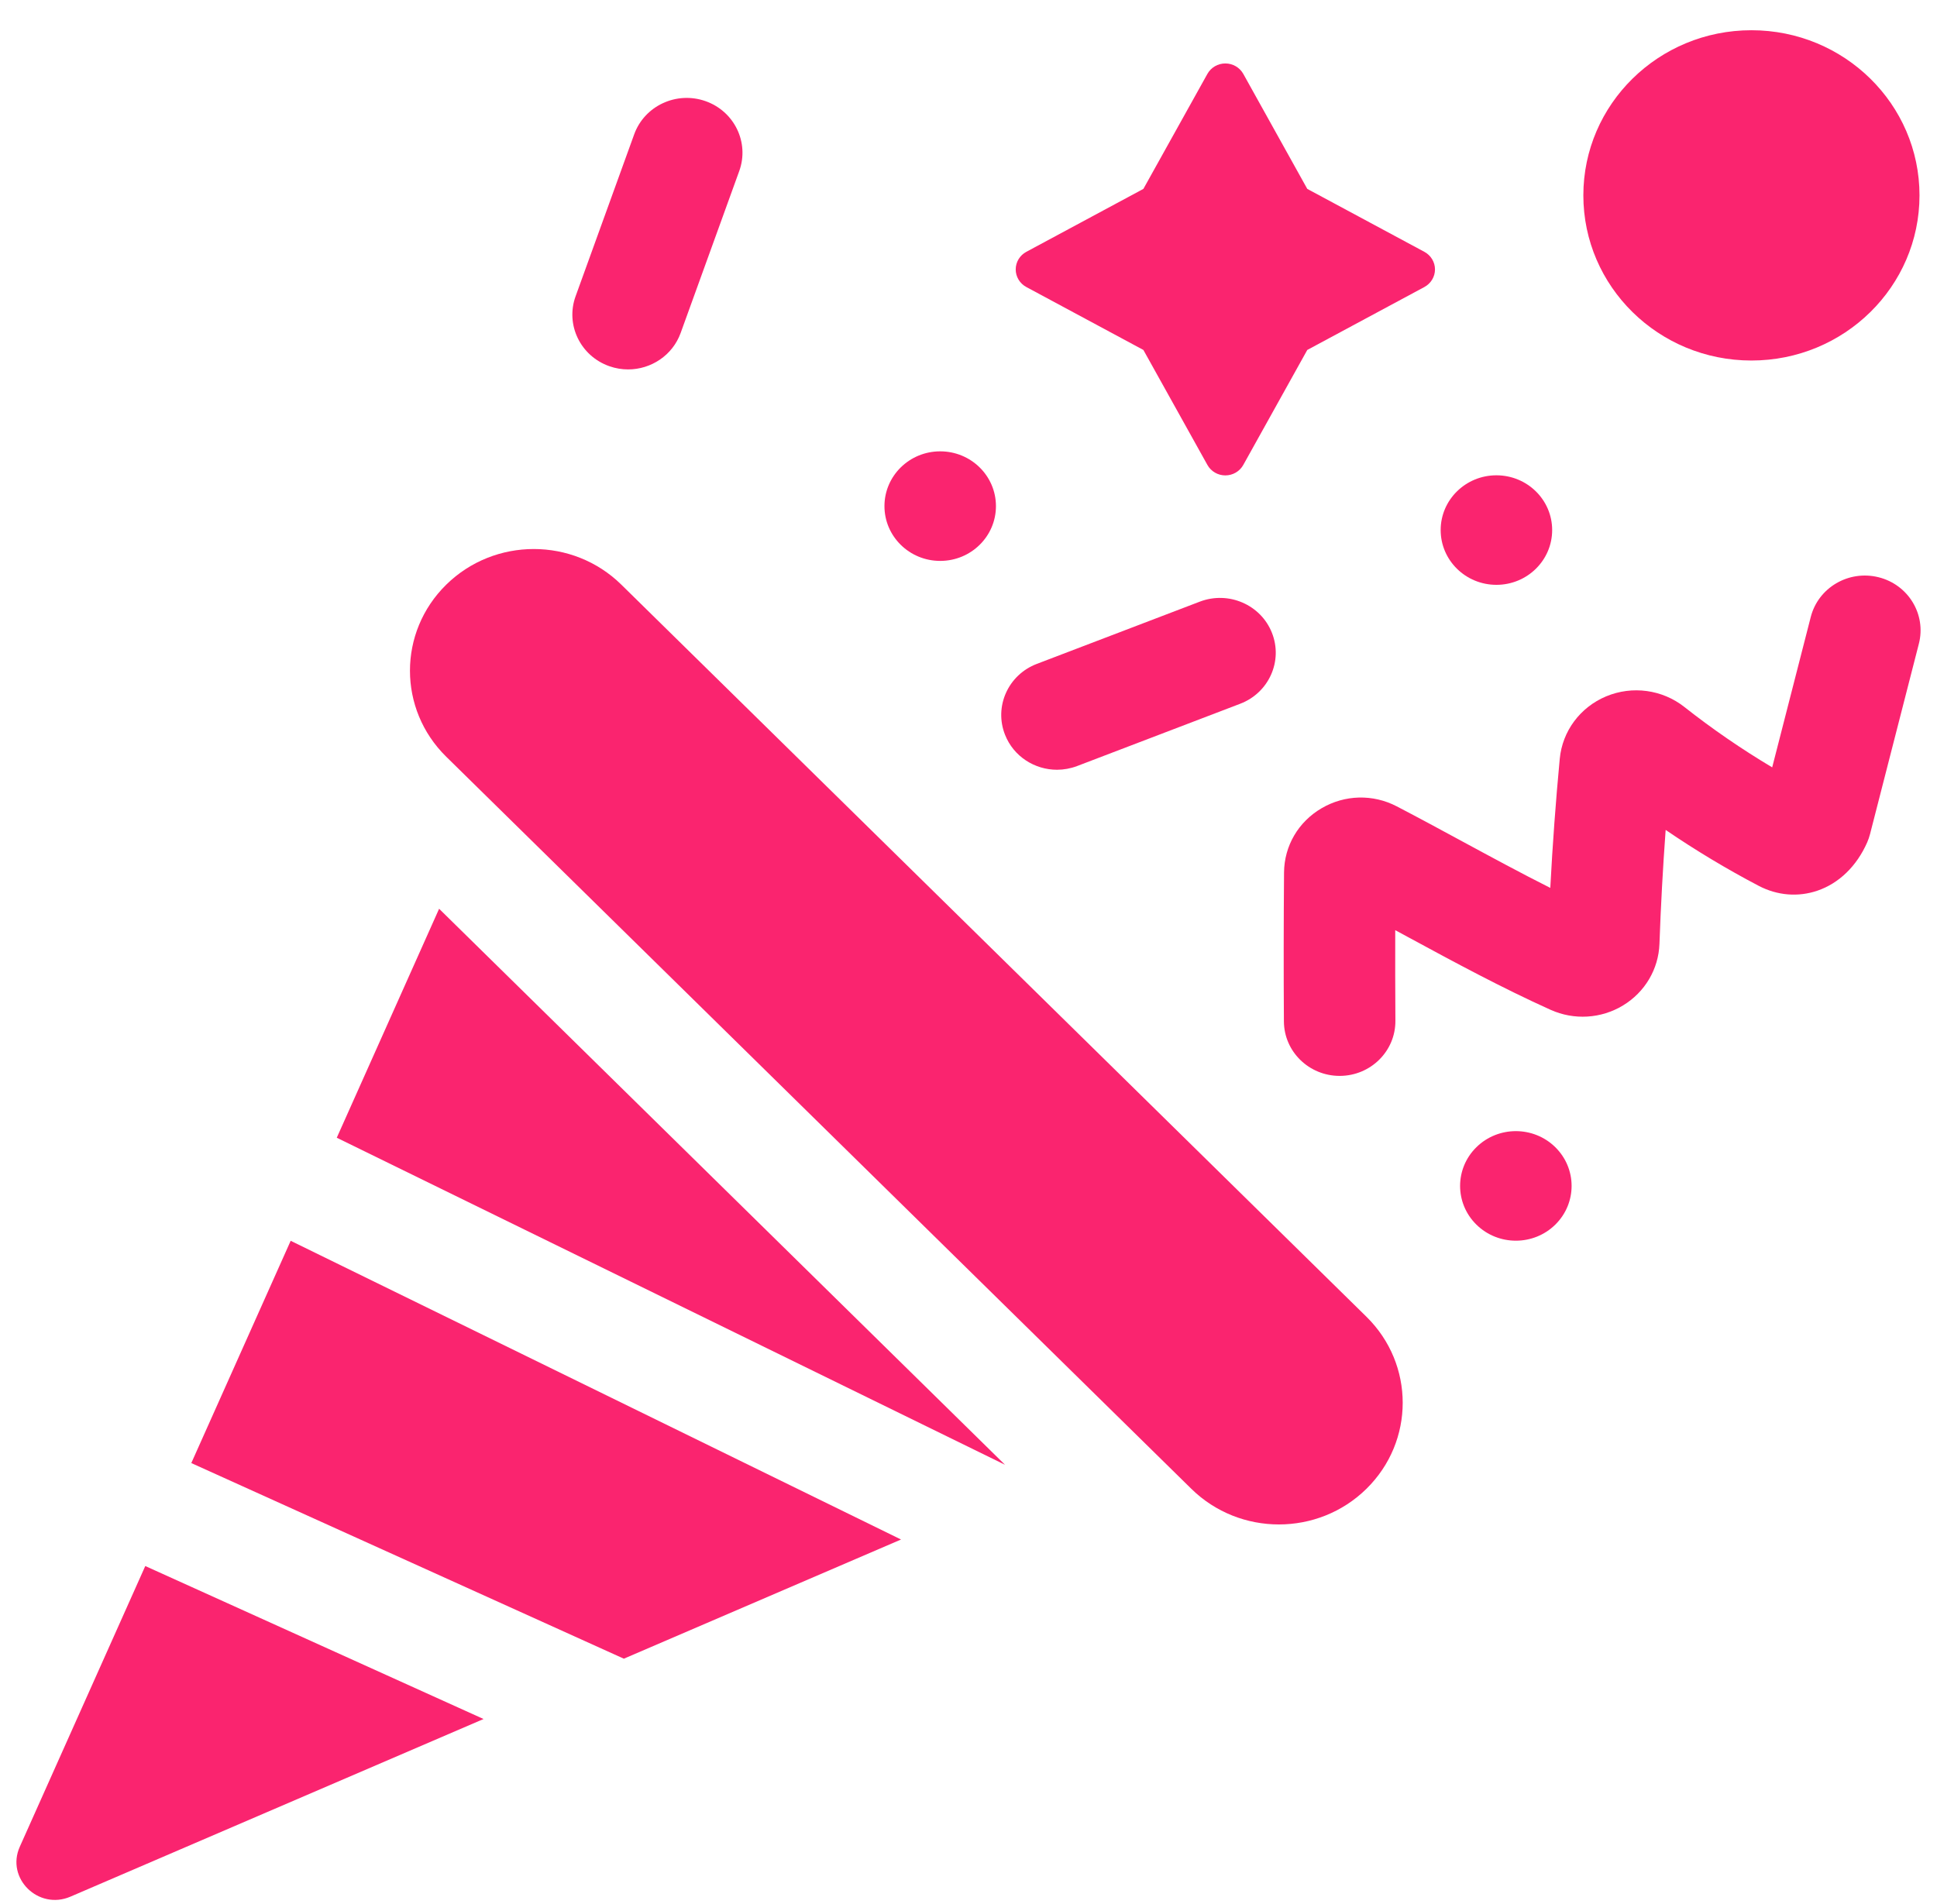
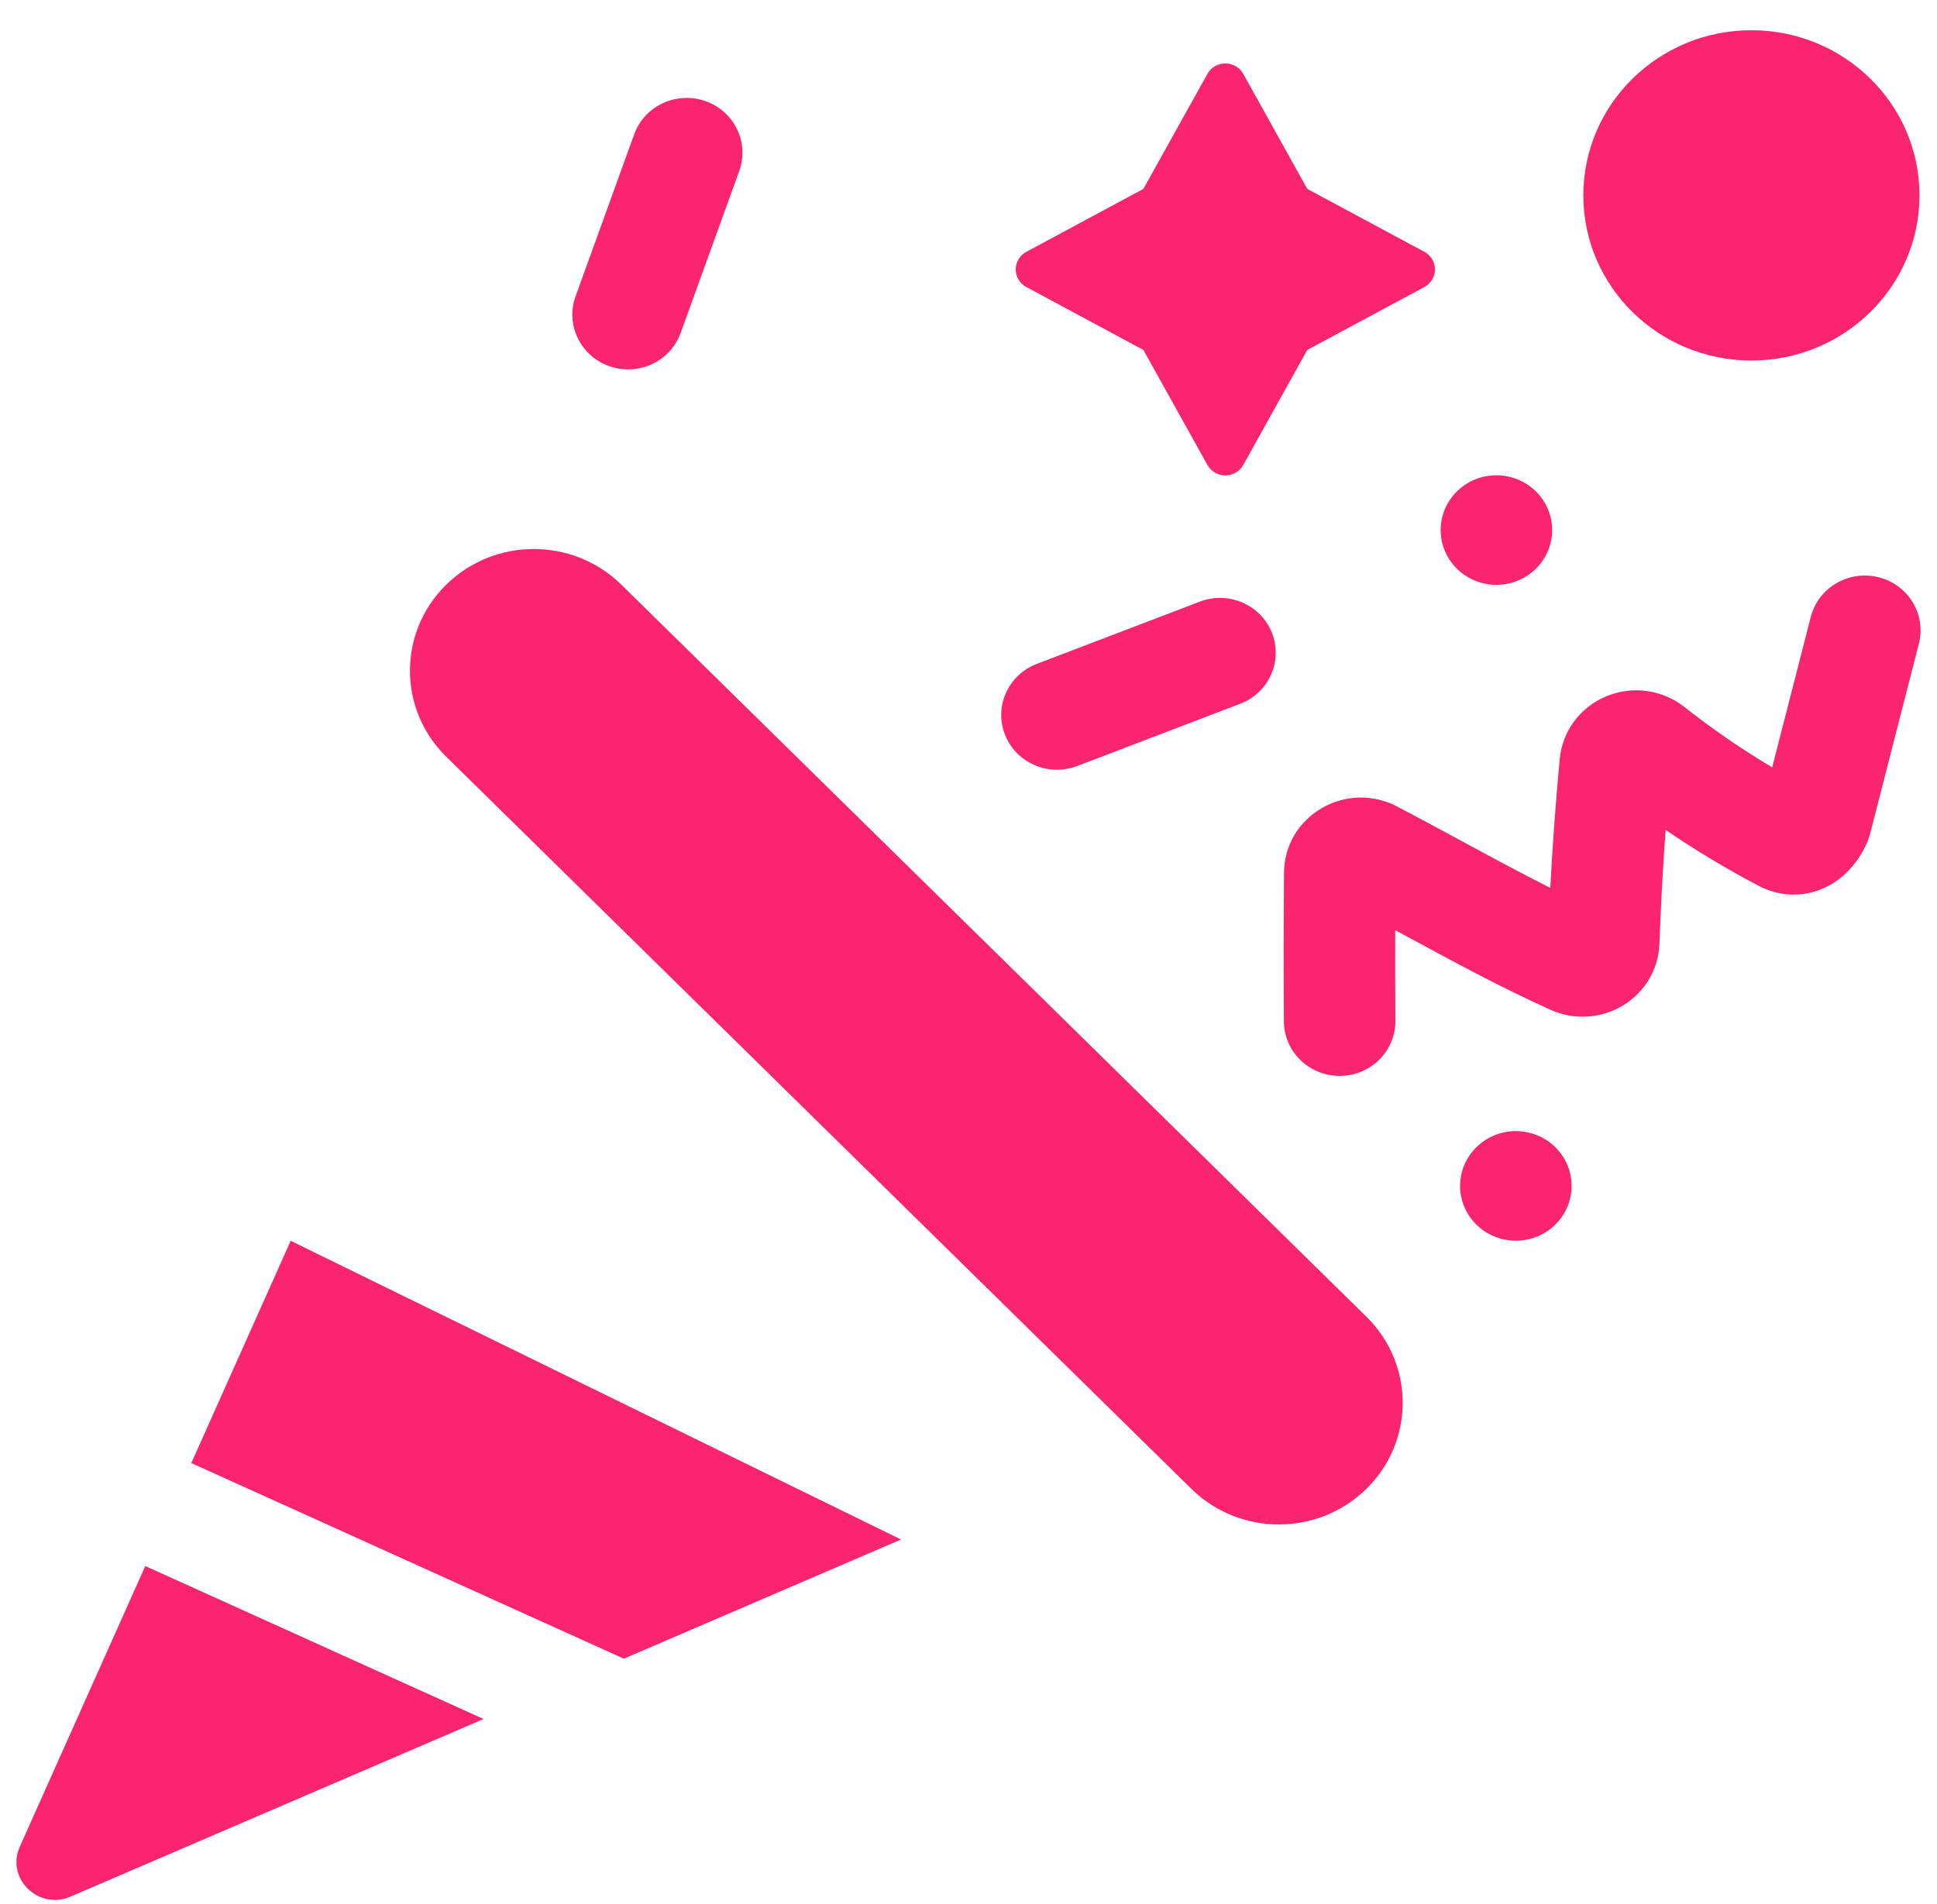
<svg xmlns="http://www.w3.org/2000/svg" fill="none" viewBox="0 0 59 58" height="58" width="59">
  <g clip-path="url(#clip0_406_59)">
    <path fill="#FA246F" d="M31.262 8.745L34.827 10.662L36.777 14.165C36.886 14.362 37.096 14.484 37.323 14.484C37.551 14.484 37.76 14.362 37.87 14.165L39.819 10.662L43.385 8.745C43.584 8.638 43.709 8.432 43.709 8.208C43.709 7.985 43.584 7.779 43.385 7.672L39.819 5.755L37.87 2.251C37.76 2.055 37.551 1.933 37.323 1.933C37.096 1.933 36.886 2.055 36.777 2.251L34.827 5.755L31.262 7.672C31.062 7.779 30.938 7.985 30.938 8.209C30.938 8.432 31.062 8.638 31.262 8.745Z" />
-     <path fill="#FA246F" d="M28.638 17.089C29.576 17.089 30.336 16.342 30.336 15.42C30.336 14.498 29.576 13.751 28.638 13.751C27.7 13.751 26.94 14.498 26.94 15.42C26.94 16.342 27.7 17.089 28.638 17.089Z" />
    <path fill="#FA246F" d="M44.971 34.951C44.308 35.603 44.308 36.659 44.971 37.311C45.635 37.963 46.71 37.963 47.373 37.311C48.036 36.659 48.036 35.603 47.373 34.951C46.71 34.299 45.635 34.299 44.971 34.951Z" />
    <path fill="#FA246F" d="M45.58 17.818C46.518 17.818 47.278 17.071 47.278 16.149C47.278 15.228 46.518 14.481 45.58 14.481C44.643 14.481 43.882 15.228 43.882 16.149C43.882 17.071 44.643 17.818 45.58 17.818Z" />
    <path fill="#FA246F" d="M18.563 11.158C18.751 11.224 18.943 11.255 19.132 11.255C19.83 11.255 20.485 10.828 20.732 10.145L22.517 5.211C22.831 4.343 22.369 3.389 21.486 3.08C20.602 2.771 19.631 3.225 19.317 4.093L17.532 9.027C17.218 9.895 17.68 10.849 18.563 11.158Z" />
    <path fill="#FA246F" d="M57.217 17.586C56.307 17.361 55.384 17.903 55.155 18.796L53.98 23.379C53.049 22.824 52.153 22.208 51.306 21.54C50.632 21.008 49.719 20.884 48.924 21.215C48.13 21.547 47.588 22.276 47.509 23.12C47.386 24.422 47.29 25.738 47.221 27.051C46.316 26.596 45.416 26.108 44.536 25.632C43.886 25.28 43.215 24.916 42.546 24.568C41.819 24.189 40.962 24.21 40.254 24.625C39.545 25.04 39.118 25.772 39.111 26.582C39.099 28.086 39.097 29.614 39.107 31.121C39.113 32.039 39.872 32.779 40.805 32.779H40.816C41.754 32.773 42.51 32.021 42.503 31.099C42.497 30.183 42.496 29.26 42.498 28.339C42.632 28.411 42.765 28.483 42.897 28.555C44.29 29.31 45.732 30.09 47.228 30.765C47.943 31.087 48.769 31.038 49.437 30.632C50.104 30.228 50.518 29.527 50.546 28.758C50.587 27.605 50.65 26.442 50.735 25.285C51.646 25.907 52.594 26.477 53.57 26.989C54.136 27.285 54.772 27.337 55.361 27.135C56.017 26.91 56.554 26.388 56.873 25.666C56.909 25.583 56.939 25.497 56.961 25.41L58.448 19.612C58.677 18.718 58.126 17.811 57.217 17.586Z" />
    <path fill="#FA246F" d="M53.347 10.984C56.175 10.984 58.467 8.731 58.467 5.952C58.467 3.174 56.175 0.921 53.347 0.921C50.52 0.921 48.228 3.174 48.228 5.952C48.228 8.731 50.52 10.984 53.347 10.984Z" />
    <path fill="#FA246F" d="M32.196 23.452C32.4 23.452 32.608 23.415 32.811 23.338L37.776 21.441C38.65 21.107 39.083 20.14 38.743 19.281C38.404 18.422 37.42 17.997 36.546 18.33L31.58 20.227C30.706 20.561 30.273 21.528 30.613 22.387C30.874 23.048 31.516 23.452 32.196 23.452Z" />
    <path fill="#FA246F" d="M5.827 44.575L19.002 50.535L27.445 46.904L8.854 37.803L5.827 44.575Z" />
-     <path fill="#FA246F" d="M10.258 34.663L30.612 44.627L13.375 27.687L10.258 34.663Z" />
    <path fill="#FA246F" d="M18.926 17.813C18.19 17.089 17.224 16.727 16.259 16.727C15.294 16.727 14.329 17.089 13.592 17.813C12.119 19.261 12.119 21.608 13.592 23.055L36.287 45.359C37.024 46.083 37.989 46.445 38.954 46.445C39.92 46.445 40.885 46.083 41.621 45.359C43.094 43.911 43.094 41.565 41.621 40.117L18.926 17.813Z" />
    <path fill="#FA246F" d="M0.603 56.264C0.173 57.226 1.169 58.206 2.148 57.784L14.729 52.373L4.425 47.712L0.603 56.264Z" />
  </g>
  <defs>
    <clipPath id="clip0_406_59">
      <rect transform="translate(0.5 0.903)" fill="white" height="57" width="58" />
    </clipPath>
  </defs>
</svg>